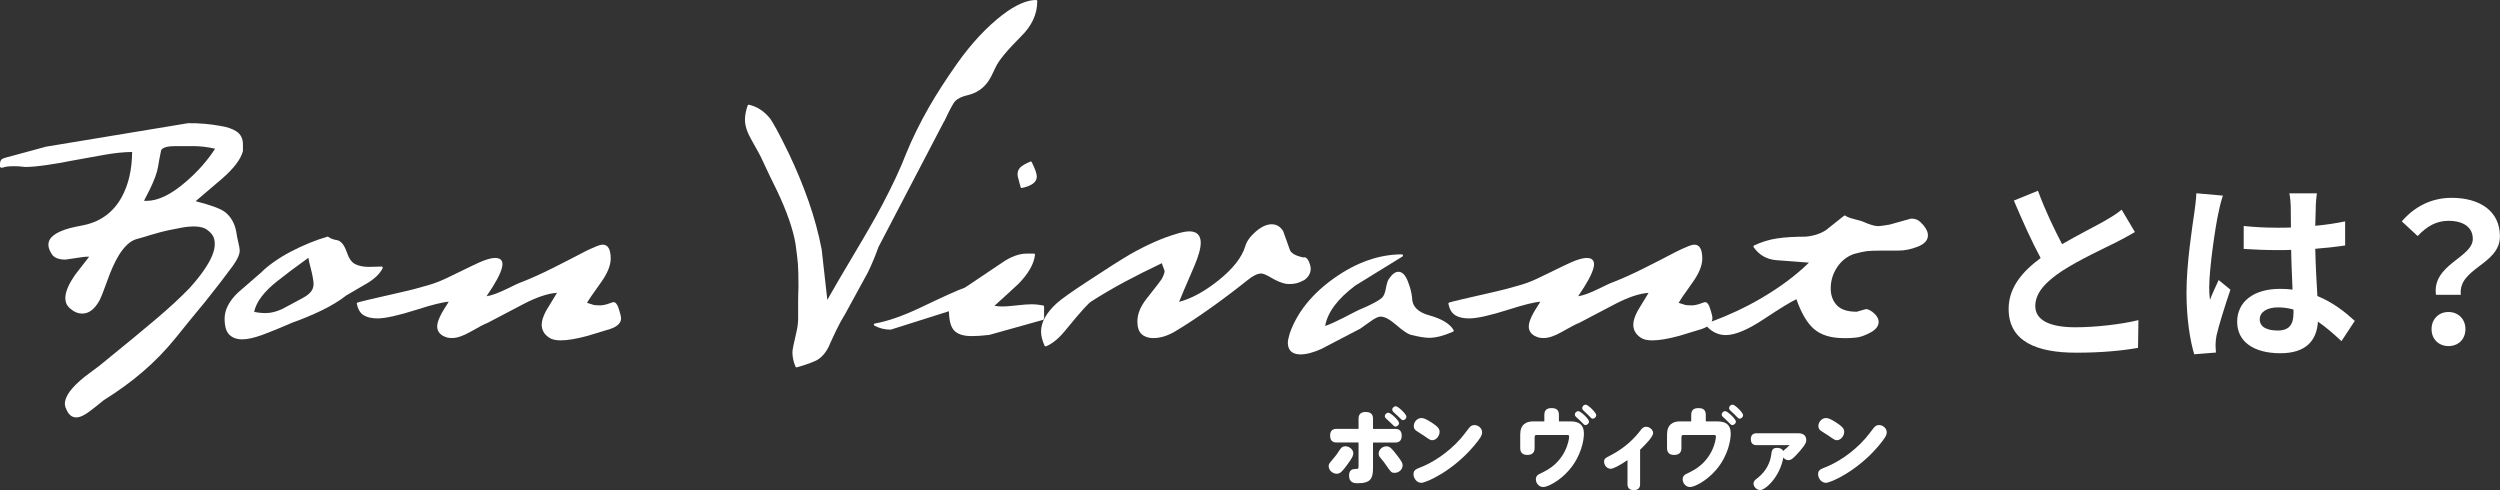
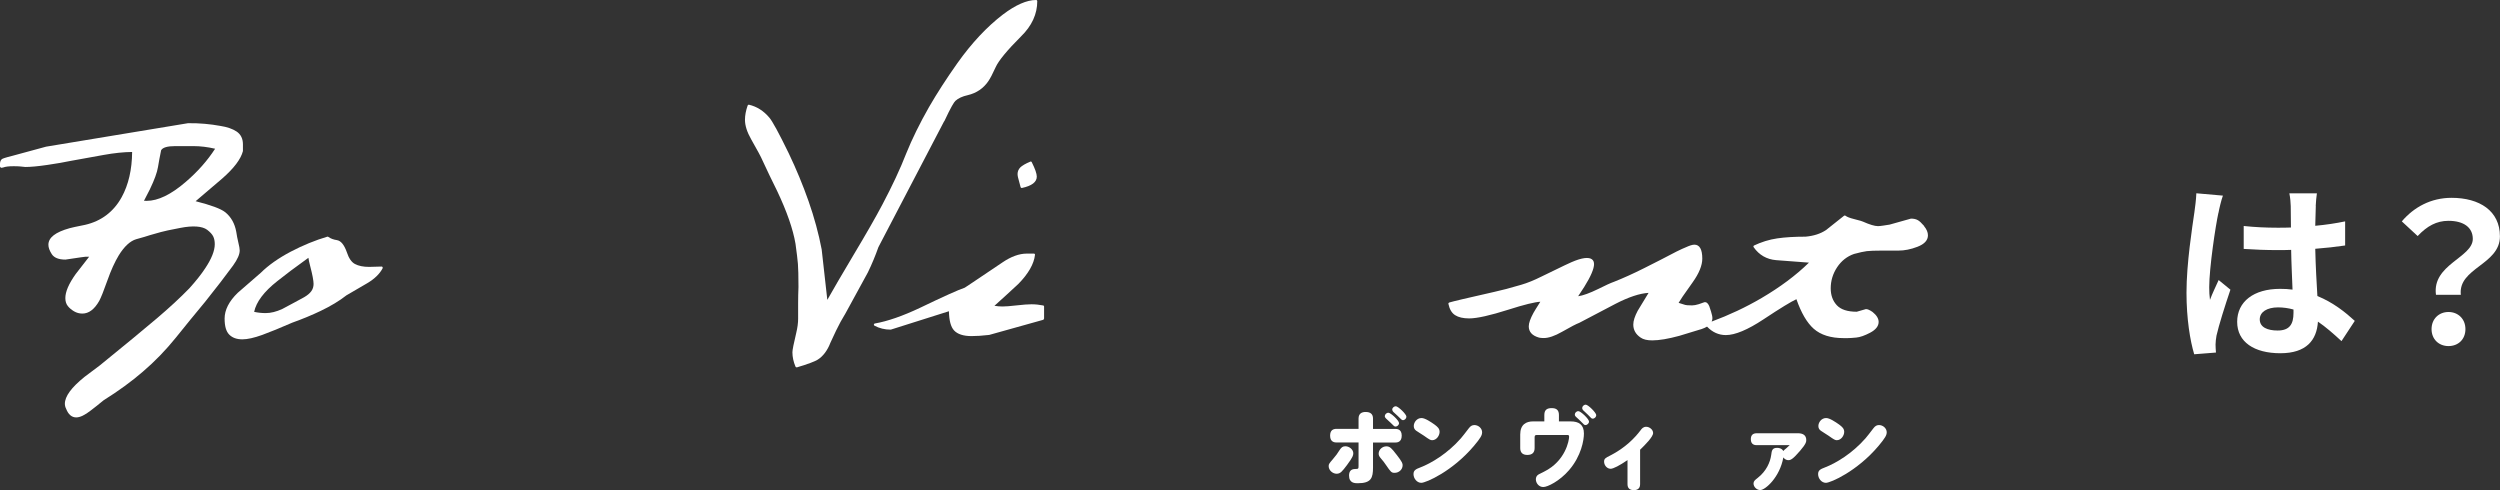
<svg xmlns="http://www.w3.org/2000/svg" id="_レイヤー_2" width="363.07" height="71.18" viewBox="0 0 363.07 71.18">
  <rect x="0" y="0" width="363.07" height="71.18" fill="#333333" stroke="none" />
  <defs>
    <style>.cls-1{fill:#fff;stroke-width:0px;}</style>
  </defs>
  <g id="_レイヤー_1-2">
    <path class="cls-1" d="m196.53,65.86c0,.25-.03.5-.91,1.68-.72.95-.96,1.26-1.51,1.26s-1.15-.48-1.15-1.11c0-.27.07-.38.59-.98.51-.59.64-.79,1.02-1.38.24-.36.43-.52.82-.52.53,0,1.15.44,1.15,1.04Zm.77-5.07c0-.81.57-.96,1.03-.96.69,0,1.07.3,1.07.96v1.5h3.21c.25,0,.96,0,.96.98s-.7,1-.96,1h-3.21v3.62c0,1.52-.25,2.29-2.22,2.29-.39,0-1.26,0-1.26-1.11,0-.63.29-.96.91-.96.47,0,.47-.05.47-.51v-3.34h-3.17c-.23,0-.96,0-.96-.98,0-.83.46-1,.96-1h3.17v-1.5Zm5.5,5.21c.9,1.15.9,1.34.9,1.58,0,.6-.53,1.09-1.16,1.09-.47,0-.56-.13-1.25-1.13-.26-.38-.4-.57-.74-.96-.25-.29-.33-.47-.33-.7,0-.6.56-1.06,1.12-1.06.52,0,.78.3,1.46,1.19Zm-1.17-6.06c.34,0,1.55,1.12,1.55,1.51,0,.26-.25.5-.51.5-.16,0-.22-.05-.72-.56-.1-.1-.57-.52-.66-.61-.1-.09-.18-.22-.18-.34,0-.23.22-.5.52-.5Zm1.08-.94c.34,0,1.54,1.15,1.54,1.51,0,.26-.23.51-.51.51-.14,0-.24-.1-.77-.63-.09-.09-.52-.47-.6-.55-.13-.13-.18-.27-.18-.36,0-.25.26-.48.52-.48Z" />
    <path class="cls-1" d="m215.24,62.81c0,.38-.19.78-1.21,1.98-3.1,3.66-6.94,5.33-7.62,5.33-.64,0-1.13-.64-1.13-1.26,0-.57.35-.73,1-.98,1.59-.61,3.95-2.02,5.88-4.22.16-.18.76-.94,1.15-1.46.26-.35.51-.47.82-.47.53,0,1.12.43,1.12,1.08Zm-6.9-1.15c.44.33.73.59.73,1.06,0,.53-.44,1.21-1.08,1.21-.24,0-.42-.1-1.19-.65-.18-.13-.9-.56-1.13-.73-.22-.16-.35-.37-.35-.68,0-.52.43-1.16,1.13-1.16.5,0,1.34.56,1.89.95Z" />
    <path class="cls-1" d="m224.28,61.2v-.94c0-.85.53-.99,1.08-.99.61,0,1.04.23,1.04.99v.94h1.71c1.15,0,1.92.44,1.92,1.76,0,.95-.37,3.24-2.16,5.32-1.38,1.6-3.13,2.45-3.74,2.45-.65,0-1.08-.57-1.08-1.13,0-.27.12-.56.43-.72.13-.06.72-.36.76-.38,3.13-1.55,3.64-4.56,3.64-5.08,0-.25-.14-.25-.3-.25h-4.4c-.27,0-.31.14-.31.38v1.52c0,.64-.33,1-1.06,1s-1.03-.39-1.03-1v-1.97c0-1.47.89-1.9,1.85-1.9h1.67Zm4.94-1.49c.35,0,1.55,1.15,1.55,1.51,0,.26-.25.51-.53.51-.14,0-.21-.05-.68-.55-.1-.12-.59-.55-.68-.64-.07-.05-.17-.17-.17-.35,0-.21.21-.48.51-.48Zm1.08-.94c.34,0,1.52,1.17,1.52,1.52,0,.25-.23.51-.52.51-.16,0-.21-.07-.69-.57-.1-.1-.59-.55-.69-.65-.04-.04-.14-.17-.14-.33,0-.23.23-.48.52-.48Z" />
    <path class="cls-1" d="m238.19,70.32c0,.79-.61.86-.91.86-.59,0-.92-.27-.92-.86v-3.5c-1.15.79-2.07,1.26-2.45,1.26-.53,0-.95-.51-.95-1.03,0-.44.2-.55.9-.9,2.21-1.13,3.58-2.58,4.39-3.65.18-.25.39-.52.83-.52s1,.39,1,.91c0,.55-1.16,1.72-1.89,2.42v5Z" />
-     <path class="cls-1" d="m245.61,61.2v-.94c0-.85.53-.99,1.08-.99.61,0,1.04.23,1.04.99v.94h1.71c1.15,0,1.91.44,1.91,1.76,0,.95-.36,3.24-2.16,5.32-1.38,1.6-3.13,2.45-3.74,2.45-.65,0-1.08-.57-1.08-1.13,0-.27.12-.56.43-.72.13-.06.72-.36.76-.38,3.13-1.55,3.64-4.56,3.64-5.08,0-.25-.14-.25-.3-.25h-4.4c-.27,0-.31.14-.31.38v1.52c0,.64-.33,1-1.06,1s-1.03-.39-1.03-1v-1.97c0-1.47.89-1.9,1.85-1.9h1.67Zm4.94-1.49c.35,0,1.55,1.15,1.55,1.51,0,.26-.25.51-.53.51-.14,0-.21-.05-.68-.55-.1-.12-.59-.55-.68-.64-.07-.05-.17-.17-.17-.35,0-.21.21-.48.51-.48Zm1.08-.94c.34,0,1.52,1.17,1.52,1.52,0,.25-.23.51-.52.51-.16,0-.21-.07-.69-.57-.1-.1-.59-.55-.69-.65-.04-.04-.14-.17-.14-.33,0-.23.23-.48.52-.48Z" />
    <path class="cls-1" d="m255.14,64.65c-.2,0-.87,0-.87-.86,0-.56.26-.87.87-.87h5.97c.73,0,1.21.29,1.21.99,0,.23-.01.53-.89,1.55-1.08,1.26-1.39,1.37-1.71,1.37-.22,0-.52-.1-.73-.4-.51,2.89-2.63,4.74-3.35,4.74-.52,0-.98-.47-.98-.95,0-.33.2-.5.6-.81,1.25-.98,1.82-2.25,1.97-3.35.08-.61.13-1.02.86-1.02.26,0,.69.07.89.46.09-.12.27-.26.43-.39.18-.16.33-.29.5-.46h-4.77Z" />
    <path class="cls-1" d="m274,62.81c0,.38-.2.78-1.21,1.98-3.1,3.66-6.94,5.33-7.62,5.33-.64,0-1.13-.64-1.13-1.26,0-.57.35-.73,1-.98,1.59-.61,3.95-2.02,5.88-4.22.16-.18.76-.94,1.15-1.46.26-.35.51-.47.82-.47.53,0,1.12.43,1.12,1.08Zm-6.9-1.15c.44.33.73.59.73,1.06,0,.53-.44,1.21-1.08,1.21-.23,0-.42-.1-1.19-.65-.18-.13-.9-.56-1.13-.73-.22-.16-.35-.37-.35-.68,0-.52.43-1.16,1.13-1.16.5,0,1.34.56,1.89.95Z" />
-     <path class="cls-1" d="m299.47,35.46c2.3-1.34,4.73-2.55,6.05-3.3,1.06-.62,1.88-1.09,2.6-1.71l1.93,3.25c-.84.5-1.74.98-2.77,1.51-1.74.87-5.26,2.49-7.81,4.14-2.32,1.54-3.89,3.14-3.89,5.1s1.93,3.08,5.82,3.08c2.88,0,6.66-.42,9.16-1.04l-.06,4.03c-2.38.42-5.35.7-8.99.7-5.57,0-9.8-1.54-9.8-6.36,0-3.08,1.96-5.4,4.65-7.39-1.29-2.38-2.63-5.38-3.89-8.34l3.5-1.43c1.06,2.91,2.38,5.6,3.5,7.76Z" />
    <path class="cls-1" d="m322.18,30.89c-.42,1.88-1.34,8.04-1.34,10.84,0,.56.03,1.26.11,1.82.36-.98.84-1.93,1.26-2.88l1.71,1.4c-.78,2.3-1.68,5.15-2.02,6.66-.08.39-.14,1.01-.14,1.32,0,.28.03.76.06,1.15l-3.16.25c-.59-1.96-1.12-5.15-1.12-8.96,0-4.23.84-9.52,1.15-11.68.11-.78.25-1.85.28-2.74l3.86.34c-.22.56-.56,1.99-.64,2.49Zm14.14-.98c-.03.62-.06,1.65-.08,2.88,1.54-.14,3-.36,4.34-.64v3.5c-1.34.2-2.8.36-4.34.48.06,2.72.2,4.96.31,6.86,2.32.95,4.09,2.38,5.43,3.61l-1.93,2.94c-1.18-1.09-2.3-2.07-3.42-2.83-.17,2.69-1.68,4.59-5.46,4.59s-6.27-1.62-6.27-4.56,2.41-4.79,6.22-4.79c.64,0,1.26.03,1.82.11-.06-1.74-.17-3.78-.2-5.77-.67.03-1.34.03-1.99.03-1.65,0-3.25-.06-4.9-.17v-3.33c1.6.17,3.22.25,4.9.25.64,0,1.32,0,1.96-.03,0-1.37-.03-2.52-.03-3.11,0-.42-.08-1.29-.2-1.85h4c-.08.53-.14,1.2-.17,1.82Zm-5.54,18.09c1.71,0,2.3-.9,2.3-2.55v-.5c-.73-.2-1.48-.31-2.24-.31-1.6,0-2.66.67-2.66,1.74,0,1.15,1.12,1.62,2.6,1.62Z" />
    <path class="cls-1" d="m359.12,34.7c0-1.68-1.34-2.63-3.53-2.63-1.74,0-3.11.76-4.48,2.21l-2.3-2.13c1.76-2.07,4.23-3.42,7.22-3.42,4.06,0,7.03,1.88,7.03,5.6,0,4.12-6.1,4.59-5.68,8.48h-3.61c-.59-4.4,5.35-5.4,5.35-8.12Zm-5.99,13.1c0-1.48,1.06-2.49,2.46-2.49s2.46,1.01,2.46,2.49-1.04,2.46-2.46,2.46-2.46-1.01-2.46-2.46Z" />
    <g id="_レイヤー_1-2">
      <path class="cls-1" d="m.33,24.34c.06,0,.09,0,.14-.02.33-.12.81-.18,1.45-.18.36,0,.68,0,.98.03.28.02.54.05.78.08.77,0,1.85-.1,3.21-.3,1.35-.2,2.47-.39,3.35-.58,1.57-.29,3.18-.58,4.82-.87,1.55-.28,2.94-.42,4.13-.43-.02,2.56-.53,4.76-1.51,6.55-1.17,2.13-2.96,3.49-5.31,4.03-1.29.26-2.04.42-2.26.49-2.07.58-3.08,1.36-3.08,2.41,0,.4.16.85.49,1.36.34.52,1,.79,1.99.79h0c.83-.11,1.58-.22,2.23-.33.47-.08.87-.11,1.21-.09-.66.83-1.31,1.67-1.95,2.51-1.02,1.43-1.51,2.58-1.51,3.5,0,.47.12.87.37,1.17.23.29.54.54.89.75.37.22.78.33,1.21.33.94,0,1.76-.62,2.45-1.84.26-.48.66-1.48,1.19-2.98.52-1.48,1.08-2.7,1.65-3.64.81-1.31,1.67-2.09,2.53-2.34.91-.25,1.59-.45,2.03-.6,1.23-.36,2.09-.59,2.56-.68.47-.09,1.08-.21,1.81-.36,1.82-.36,3.19-.26,3.9.27.43.33.73.65.88.96.15.3.23.68.23,1.13,0,.95-.47,2.13-1.4,3.52-.54.83-1.31,1.8-2.28,2.88-1.34,1.38-2.94,2.86-4.76,4.4-1.82,1.55-4.53,3.78-8.27,6.82l-2.2,1.65c-1.92,1.55-2.86,2.83-2.86,3.91,0,.24.06.49.18.72.32.83.81,1.26,1.47,1.26.56,0,1.25-.33,2.13-1.02.44-.33,1.07-.83,1.85-1.47,2.16-1.35,4.06-2.74,5.67-4.13,1.76-1.5,3.36-3.16,4.79-4.93,1.41-1.76,2.85-3.52,4.28-5.24,1.61-2.01,2.97-3.78,4.06-5.27.65-.91.96-1.63.96-2.18,0-.23-.06-.62-.2-1.17-.13-.52-.22-1.04-.3-1.55-.22-1.21-.76-2.16-1.6-2.84-.65-.51-2.06-1.03-4.3-1.6l3.87-3.3c1.69-1.48,2.7-2.81,3-3.98v-.98c0-.82-.31-1.45-.92-1.86-.58-.39-1.4-.67-2.39-.82-1.43-.26-2.98-.41-4.66-.39l-20.62,3.41-4.82,1.31c-1.2.3-1.48.42-1.58.49-.2.13-.3.4-.3.83,0,.08,0,.11.01.26.01.14.22.2.32.18h0Zm21.47,3.08c.62-1.29,1.01-2.35,1.14-3.14.13-.78.28-1.61.46-2.46.23-.4.91-.6,2.03-.6h2.68c1,0,2.05.13,3.13.38-1.1,1.71-2.54,3.34-4.28,4.83-2.11,1.82-4.01,2.74-5.65,2.74-.16,0-.29,0-.4-.01.29-.56.58-1.13.88-1.71h0Z" />
      <path class="cls-1" d="m55.56,38.95c.03-.05.02-.12,0-.16-.03-.05-.08-.08-.14-.08-.39,0-.99.02-1.81.05-.85,0-1.54-.14-2.06-.42-.51-.27-.9-.85-1.18-1.71h0c-.39-1.1-.87-1.67-1.45-1.76-.48-.07-.9-.22-1.24-.47-.04-.03-.09-.04-.14-.03-1.76.52-3.54,1.25-5.32,2.18-1.78.94-3.24,1.97-4.34,3.06-1.13.99-2.24,1.96-3.35,2.91-1.27,1.23-1.91,2.49-1.91,3.74,0,1.12.22,1.88.68,2.34s1.09.68,1.9.68c.75,0,1.71-.22,2.88-.64,1.15-.42,2.62-1.02,4.36-1.78,1.54-.55,2.92-1.13,4.13-1.71,1.46-.7,2.73-1.46,3.74-2.26.95-.55,1.95-1.13,3.02-1.76,1.08-.64,1.84-1.38,2.26-2.21v.02Zm-10.02,2.28c0,.4-.11.76-.33,1.06-.22.31-.58.61-1.07.89-.52.29-.99.55-1.42.77-.79.43-1.38.75-1.74.93-.85.39-1.65.59-2.4.59-.56,0-1.12-.06-1.67-.18.3-1.44,1.43-2.94,3.36-4.46,1.04-.84,2.56-1.98,4.52-3.39.04.29.12.69.26,1.21.33,1.26.49,2.13.49,2.6h0Z" />
-       <path class="cls-1" d="m89.71,44.45c-.14-.3-.29-.48-.47-.55-.12-.04-.24-.03-.36.03-.04.02-.18.07-.69.24-.38.12-.71.18-.99.18-.62,0-.88-.04-.99-.07-.16-.05-.48-.15-.96-.3.19-.34.71-1.14,2.04-2.98.93-1.3,1.4-2.46,1.4-3.44,0-1.35-.39-2.03-1.15-2.03-.28,0-.7.13-1.26.39-.3.11-.75.32-1.33.61-1.53.81-3.11,1.61-4.7,2.41-1.59.8-3.06,1.46-4.35,1.97-.52.18-1.29.54-2.31,1.05-1.25.61-2.24.97-2.93,1.06l.89-1.36c.96-1.54,1.42-2.63,1.42-3.32,0-.33-.14-.88-1.04-.88-.45,0-1.03.14-1.69.39-.45.15-2.05.91-4.9,2.31-1.08.54-2.07.94-2.93,1.19-1.59.47-2.91.82-3.94,1.04-3.86.87-6.05,1.39-6.53,1.54-.08.03-.14.11-.12.2.16.77.48,1.33.98,1.64.48.31,1.17.47,2.03.47,1.15,0,3.06-.43,5.7-1.27,2.28-.73,3.84-1.11,4.64-1.15-.57.89-.89,1.42-1,1.62-.45.83-.68,1.47-.68,1.95,0,.81.5,1.36,1.5,1.64.16.04.4.06.7.06.68,0,1.57-.3,2.62-.9,1.27-.73,2.11-1.16,2.52-1.31,1.72-.91,3.46-1.82,5.22-2.74,1.93-1,3.56-1.54,4.84-1.61-.54.87-1.07,1.74-1.58,2.6-.42.79-.64,1.46-.64,2,0,.79.36,1.42,1.06,1.89.39.28.96.41,1.69.41,1,0,2.32-.22,3.93-.66.16-.04,1.31-.39,3.25-.99,1.06-.35,1.59-.87,1.59-1.53,0-.24-.07-.56-.2-.98-.13-.4-.21-.66-.25-.79h0Z" />
      <path class="cls-1" d="m137.14,17.61c.98-2.11,1.42-2.78,1.61-2.96.41-.38,1.02-.66,1.79-.83,1.28-.3,2.29-.99,3-2.04.26-.37.62-1.06,1.06-2.03.43-.95,1.67-2.45,3.69-4.47,1.56-1.52,2.35-3.25,2.35-5.11,0-.09-.07-.17-.17-.17-1.35,0-2.97.71-4.82,2.11-2.3,1.76-4.53,4.13-6.61,7.06-1.57,2.22-2.96,4.37-4.12,6.38-1.35,2.37-2.46,4.63-3.3,6.71h0c-.87,2.24-2.05,4.76-3.5,7.5-.94,1.78-2.32,4.19-4.11,7.18-1.74,2.91-3.03,5.14-3.86,6.61-.27-2.42-.55-4.86-.82-7.33-.44-2.3-1.08-4.65-1.9-6.99s-1.79-4.68-2.89-6.98c-1.44-2.96-2.37-4.66-2.82-5.18-.83-.98-1.82-1.6-2.94-1.86-.09-.02-.17.03-.2.11-.26.75-.39,1.44-.39,2.08,0,.83.3,1.78.9,2.83.91,1.59,1.46,2.62,1.64,3.06.69,1.5,1.41,2.99,2.13,4.44,1.41,2.97,2.31,5.55,2.67,7.68.18,1.31.3,2.3.35,2.92.05.63.08,1.76.08,3.35-.03.76-.05,1.54-.05,2.31v2.3c0,.6-.09,1.29-.27,2.04-.37,1.56-.56,2.49-.56,2.83,0,.68.15,1.38.45,2.09.03.06.09.1.16.1.01,0,.03,0,.05,0,1.6-.48,2.58-.85,3-1.11.79-.49,1.43-1.34,1.87-2.49.14-.33.42-.91.82-1.75.4-.83.85-1.67,1.37-2.51,2.13-3.9,3.06-5.62,3.24-5.93.59-1.21,1.1-2.45,1.53-3.67,3.18-6.07,6.36-12.15,9.54-18.27h0Z" />
      <path class="cls-1" d="m151.63,46.28v-1.76c0-.08-.05-.15-.14-.16-.56-.11-1.12-.17-1.68-.17-.48,0-1.21.05-2.16.16-.94.11-1.63.16-2.06.16-.37,0-.75-.03-1.17-.1,1.16-1.04,2.33-2.11,3.48-3.18,1.44-1.47,2.26-2.89,2.41-4.22,0-.05,0-.09-.04-.13s-.07-.05-.12-.05h-1.04c-1.09,0-2.28.43-3.54,1.29-4.24,2.86-5.33,3.58-5.46,3.66-.9.3-3.02,1.25-6.47,2.91-2.53,1.2-4.75,1.97-6.59,2.29-.07.01-.13.07-.14.14-.01.07.03.14.09.18.71.38,1.5.57,2.32.57.02,0,.03,0,.05,0l8.44-2.67c.03,1.36.27,2.27.75,2.79.5.54,1.36.82,2.53.82.7,0,1.55-.05,2.57-.17,2.6-.73,5.21-1.46,7.83-2.19.07-.02.12-.09.12-.16h0Z" />
      <path class="cls-1" d="m149.64,23.47c-.72.3-1.19.58-1.45.83-.27.27-.41.6-.41.97,0,.24.07.6.22,1.08.03.15.11.42.22.83.02.07.09.12.16.12h.03c1.44-.31,2.16-.86,2.16-1.65,0-.43-.24-1.12-.73-2.1-.04-.08-.14-.12-.22-.08h0Z" />
-       <path class="cls-1" d="m189.26,40.77c.59-.35.95-.83,1.06-1.42.08-.33.02-.75-.2-1.28-.15-.37-.33-.59-.52-.67-.11-.04-.22-.05-.33-.01-1.11-.24-1.76-.61-1.94-1.09-.2-.55-.52-1.44-.97-2.71-.39-.67-.96-1.02-1.68-1.02s-1.52.37-2.33,1.08c-.81.71-1.31,1.42-1.5,2.11-.5,1.64-1.82,3.31-3.92,4.98-2,1.59-3.91,2.63-5.69,3.1.2-.52.77-1.89,2.2-5.18.64-1.5.94-2.61.94-3.41,0-1.08-.57-1.65-1.65-1.65-.45,0-1.04.11-1.8.34-2.05.59-4.33,1.59-6.78,2.98-1.38.81-3.51,2.16-6.31,4.01-2.19,1.43-3.65,2.47-4.35,3.09-1.52,1.38-2.3,2.77-2.3,4.13,0,.61.17,1.29.51,2.05.03.06.09.1.16.1.02,0,.04,0,.07-.01.89-.37,1.8-1.11,2.7-2.2,2.61-3.21,3.53-4.11,3.85-4.31,1.6-1.02,3.25-1.99,4.92-2.88,1.62-.86,3.42-1.77,5.34-2.68.07.26.14.49.24.7.13.3.15.43.15.48,0,.16-.07.47-.41,1.12-.1.17-.83,1.13-2.18,2.83-.9,1.13-1.36,2.24-1.36,3.34,0,.85.21,1.47.63,1.85.41.37.98.56,1.67.56,1.02,0,2.07-.32,3.16-.96,1.64-.98,3.44-2.17,5.33-3.52,1.63-1.16,3.37-2.47,5.16-3.9.81-.66,1.49-1,2.03-1,.2,0,.62.11,1.44.6.7.43,1.38.72,2.02.87.16.04.39.06.7.06.73,0,1.38-.18,1.95-.52h0Z" />
-       <path class="cls-1" d="m207.6,45.81c-1.71-.47-2.53-1.33-2.53-2.62-.07-.7-.28-1.5-.62-2.35-.35-.91-.81-1.37-1.36-1.37-.47,0-.92.35-1.4,1.06-.16.24-.29.66-.41,1.29-.1.58-.25.99-.43,1.25-.18.25-.62.56-1.29.91-.69.36-1.26.64-1.71.81-.46.18-1.4.65-2.78,1.38-1.06.54-1.94.94-2.62,1.17.34-1.98,1.82-3.95,4.38-5.87,2.26-1.39,4.55-2.8,6.85-4.22.06-.04.09-.12.07-.19-.02-.07-.09-.12-.16-.12-3.27,0-6.57,1.15-9.8,3.43s-5.41,4.98-6.48,8.04c-.19.64-.28,1.08-.28,1.36,0,.78.33,1.7,1.86,1.7.41,0,.9-.07,1.44-.22.54-.15,1.05-.34,1.54-.56l5.7-2.97s.03-.02.03-.03c.03-.02.22-.17,1.46-1.03.62-.45,1.1-.68,1.44-.68.58,0,1.32.39,2.22,1.17.96.83,1.65,1.31,2.11,1.46h.01c1.18.3,2.09.45,2.72.45.97,0,2.13-.3,3.46-.89.04-.02.07-.05.09-.1s0-.09-.01-.14c-.54-.91-1.72-1.63-3.52-2.13h0Z" />
      <path class="cls-1" d="m279.43,32.81c-.37-.43-.67-.71-.93-.85-.26-.14-.58-.21-.93-.21h-.05c-1.06.29-2.1.58-3.1.87-.26.03-.56.08-.91.14-.34.05-.6.08-.77.08-.48,0-1.21-.22-2.18-.65-.1-.05-.35-.14-1.27-.37-.65-.16-1.08-.33-1.27-.49-.06-.05-.15-.05-.21,0-.69.55-1.57,1.25-2.62,2.08-.81.54-1.82.86-2.98.96-1.57,0-2.95.08-4.11.25-1.16.17-2.29.52-3.36,1.03-.05.02-.07.06-.09.11-.01.05,0,.1.03.14.79,1.13,1.9,1.77,3.27,1.88,1.29.11,2.89.22,4.76.36-1.9,1.86-4.22,3.58-6.88,5.14-2.3,1.35-4.74,2.49-7.25,3.42.07-.15.11-.31.11-.48,0-.24-.07-.56-.2-.98-.13-.4-.21-.66-.26-.79-.14-.3-.29-.48-.47-.55-.12-.04-.24-.03-.36.03-.03.02-.18.07-.68.24-.38.12-.72.18-.99.18-.62,0-.88-.04-.99-.07-.16-.05-.48-.15-.96-.3.19-.33.71-1.14,2.04-2.98.93-1.3,1.4-2.46,1.4-3.44,0-1.35-.39-2.03-1.15-2.03-.28,0-.7.13-1.26.39-.3.12-.73.31-1.33.61-1.54.81-3.12,1.62-4.7,2.41-1.59.8-3.06,1.46-4.35,1.97-.52.18-1.29.54-2.31,1.05-1.25.61-2.24.97-2.93,1.06l.89-1.36c.96-1.54,1.42-2.63,1.42-3.32,0-.33-.14-.88-1.04-.88-.45,0-1.03.14-1.69.39-.45.15-2.05.91-4.9,2.31-1.08.54-2.07.94-2.93,1.19-1.59.47-2.91.82-3.94,1.04-3.86.87-6.05,1.39-6.53,1.54-.08.03-.14.11-.12.2.16.77.48,1.33.98,1.64.48.31,1.17.47,2.03.47,1.15,0,3.06-.43,5.7-1.27,2.28-.73,3.84-1.11,4.64-1.15-.57.89-.89,1.42-1,1.62-.45.83-.68,1.47-.68,1.95,0,.81.5,1.36,1.5,1.64.16.04.4.06.7.06.68,0,1.57-.3,2.62-.9,1.27-.73,2.11-1.16,2.52-1.31,1.72-.91,3.46-1.82,5.22-2.74,1.93-1,3.56-1.54,4.84-1.61-.54.87-1.07,1.74-1.58,2.6-.42.79-.64,1.46-.64,2,0,.79.36,1.42,1.06,1.89.39.28.96.41,1.69.41,1,0,2.32-.22,3.93-.66.16-.04,1.31-.39,3.25-.99.3-.1.56-.22.78-.35.77.81,1.69,1.23,2.73,1.23,1.34,0,3.18-.77,5.46-2.28,2.47-1.64,4.09-2.62,4.79-2.93.69,1.98,1.53,3.42,2.51,4.29,1.02.9,2.47,1.36,4.33,1.36h.63c.28,0,.68-.03,1.22-.08.55-.05,1.23-.29,2.01-.7.82-.43,1.24-.96,1.24-1.57,0-.49-.3-.98-.89-1.45-.41-.28-.7-.41-.92-.41-.01,0-.03,0-.05,0-.47.14-.93.27-1.32.38-1.34,0-2.3-.31-2.89-.94s-.89-1.45-.89-2.46c0-1.1.31-2.12.93-3.06.62-.93,1.44-1.58,2.45-1.93.79-.22,1.42-.35,1.86-.41.45-.05,1.19-.08,2.2-.08h2.41c.86,0,1.78-.18,2.74-.55,1.02-.39,1.53-.95,1.53-1.67,0-.43-.19-.88-.56-1.33h0Z" />
    </g>
  </g>
</svg>